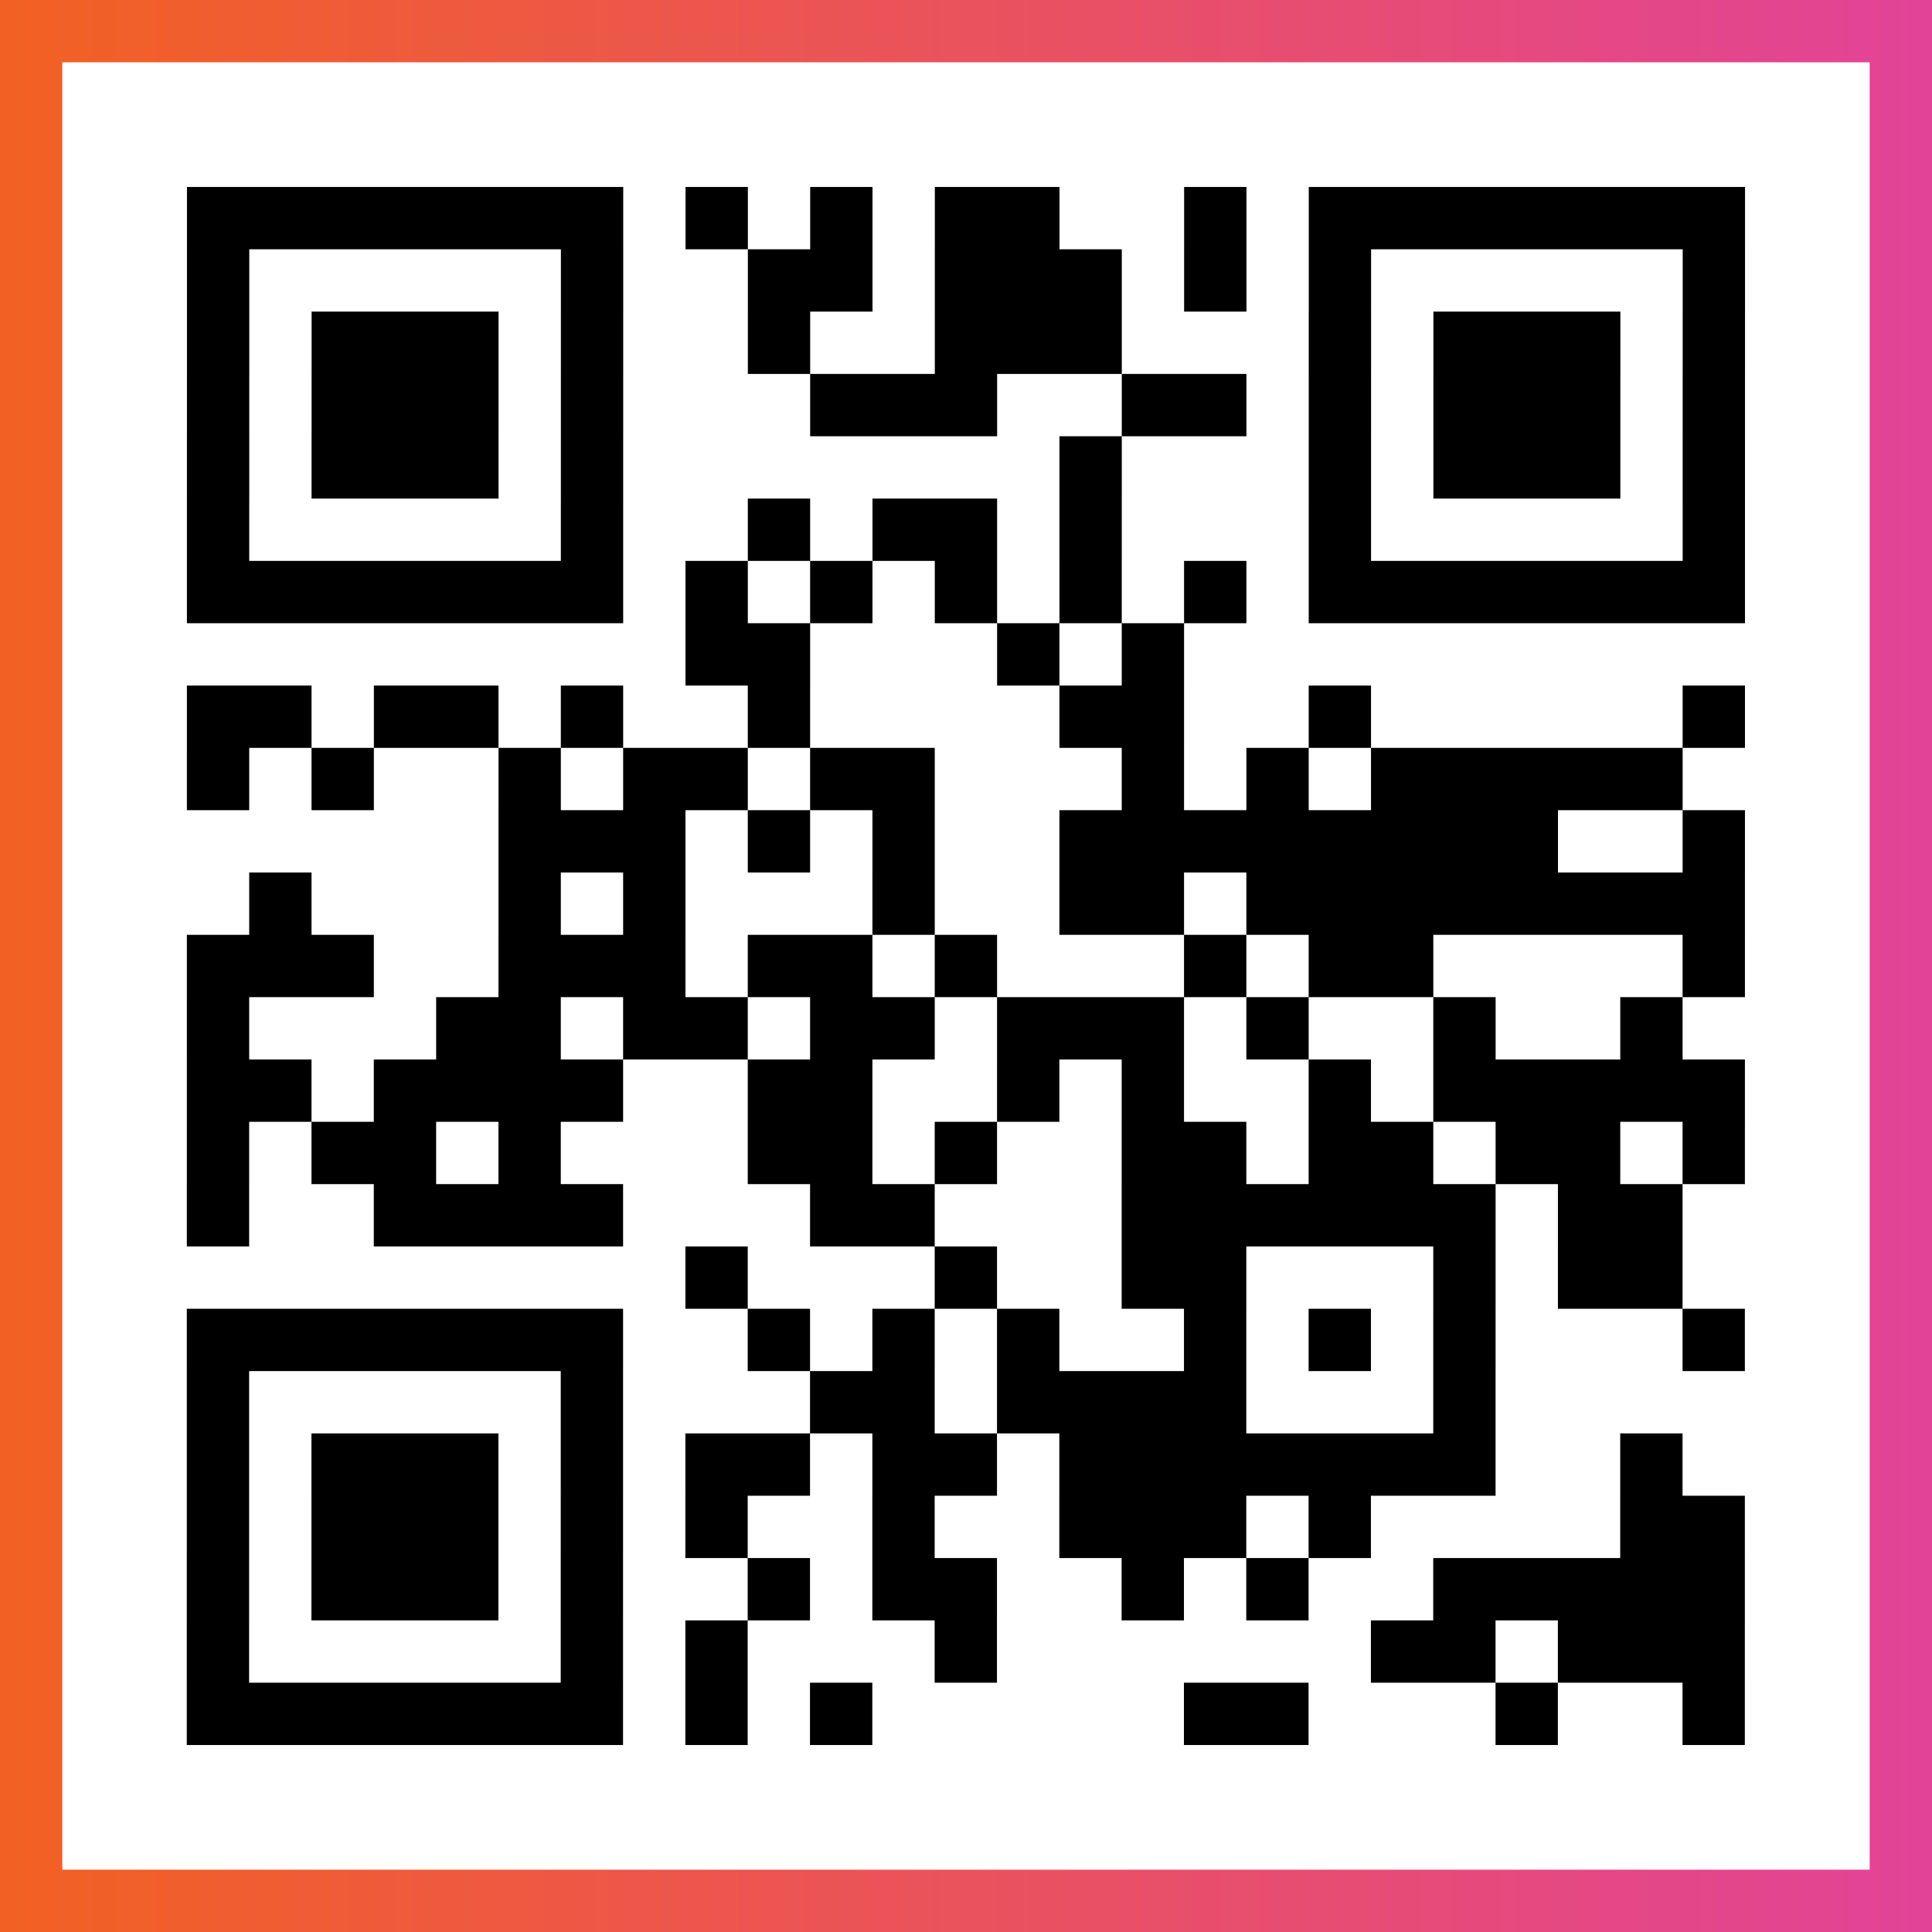
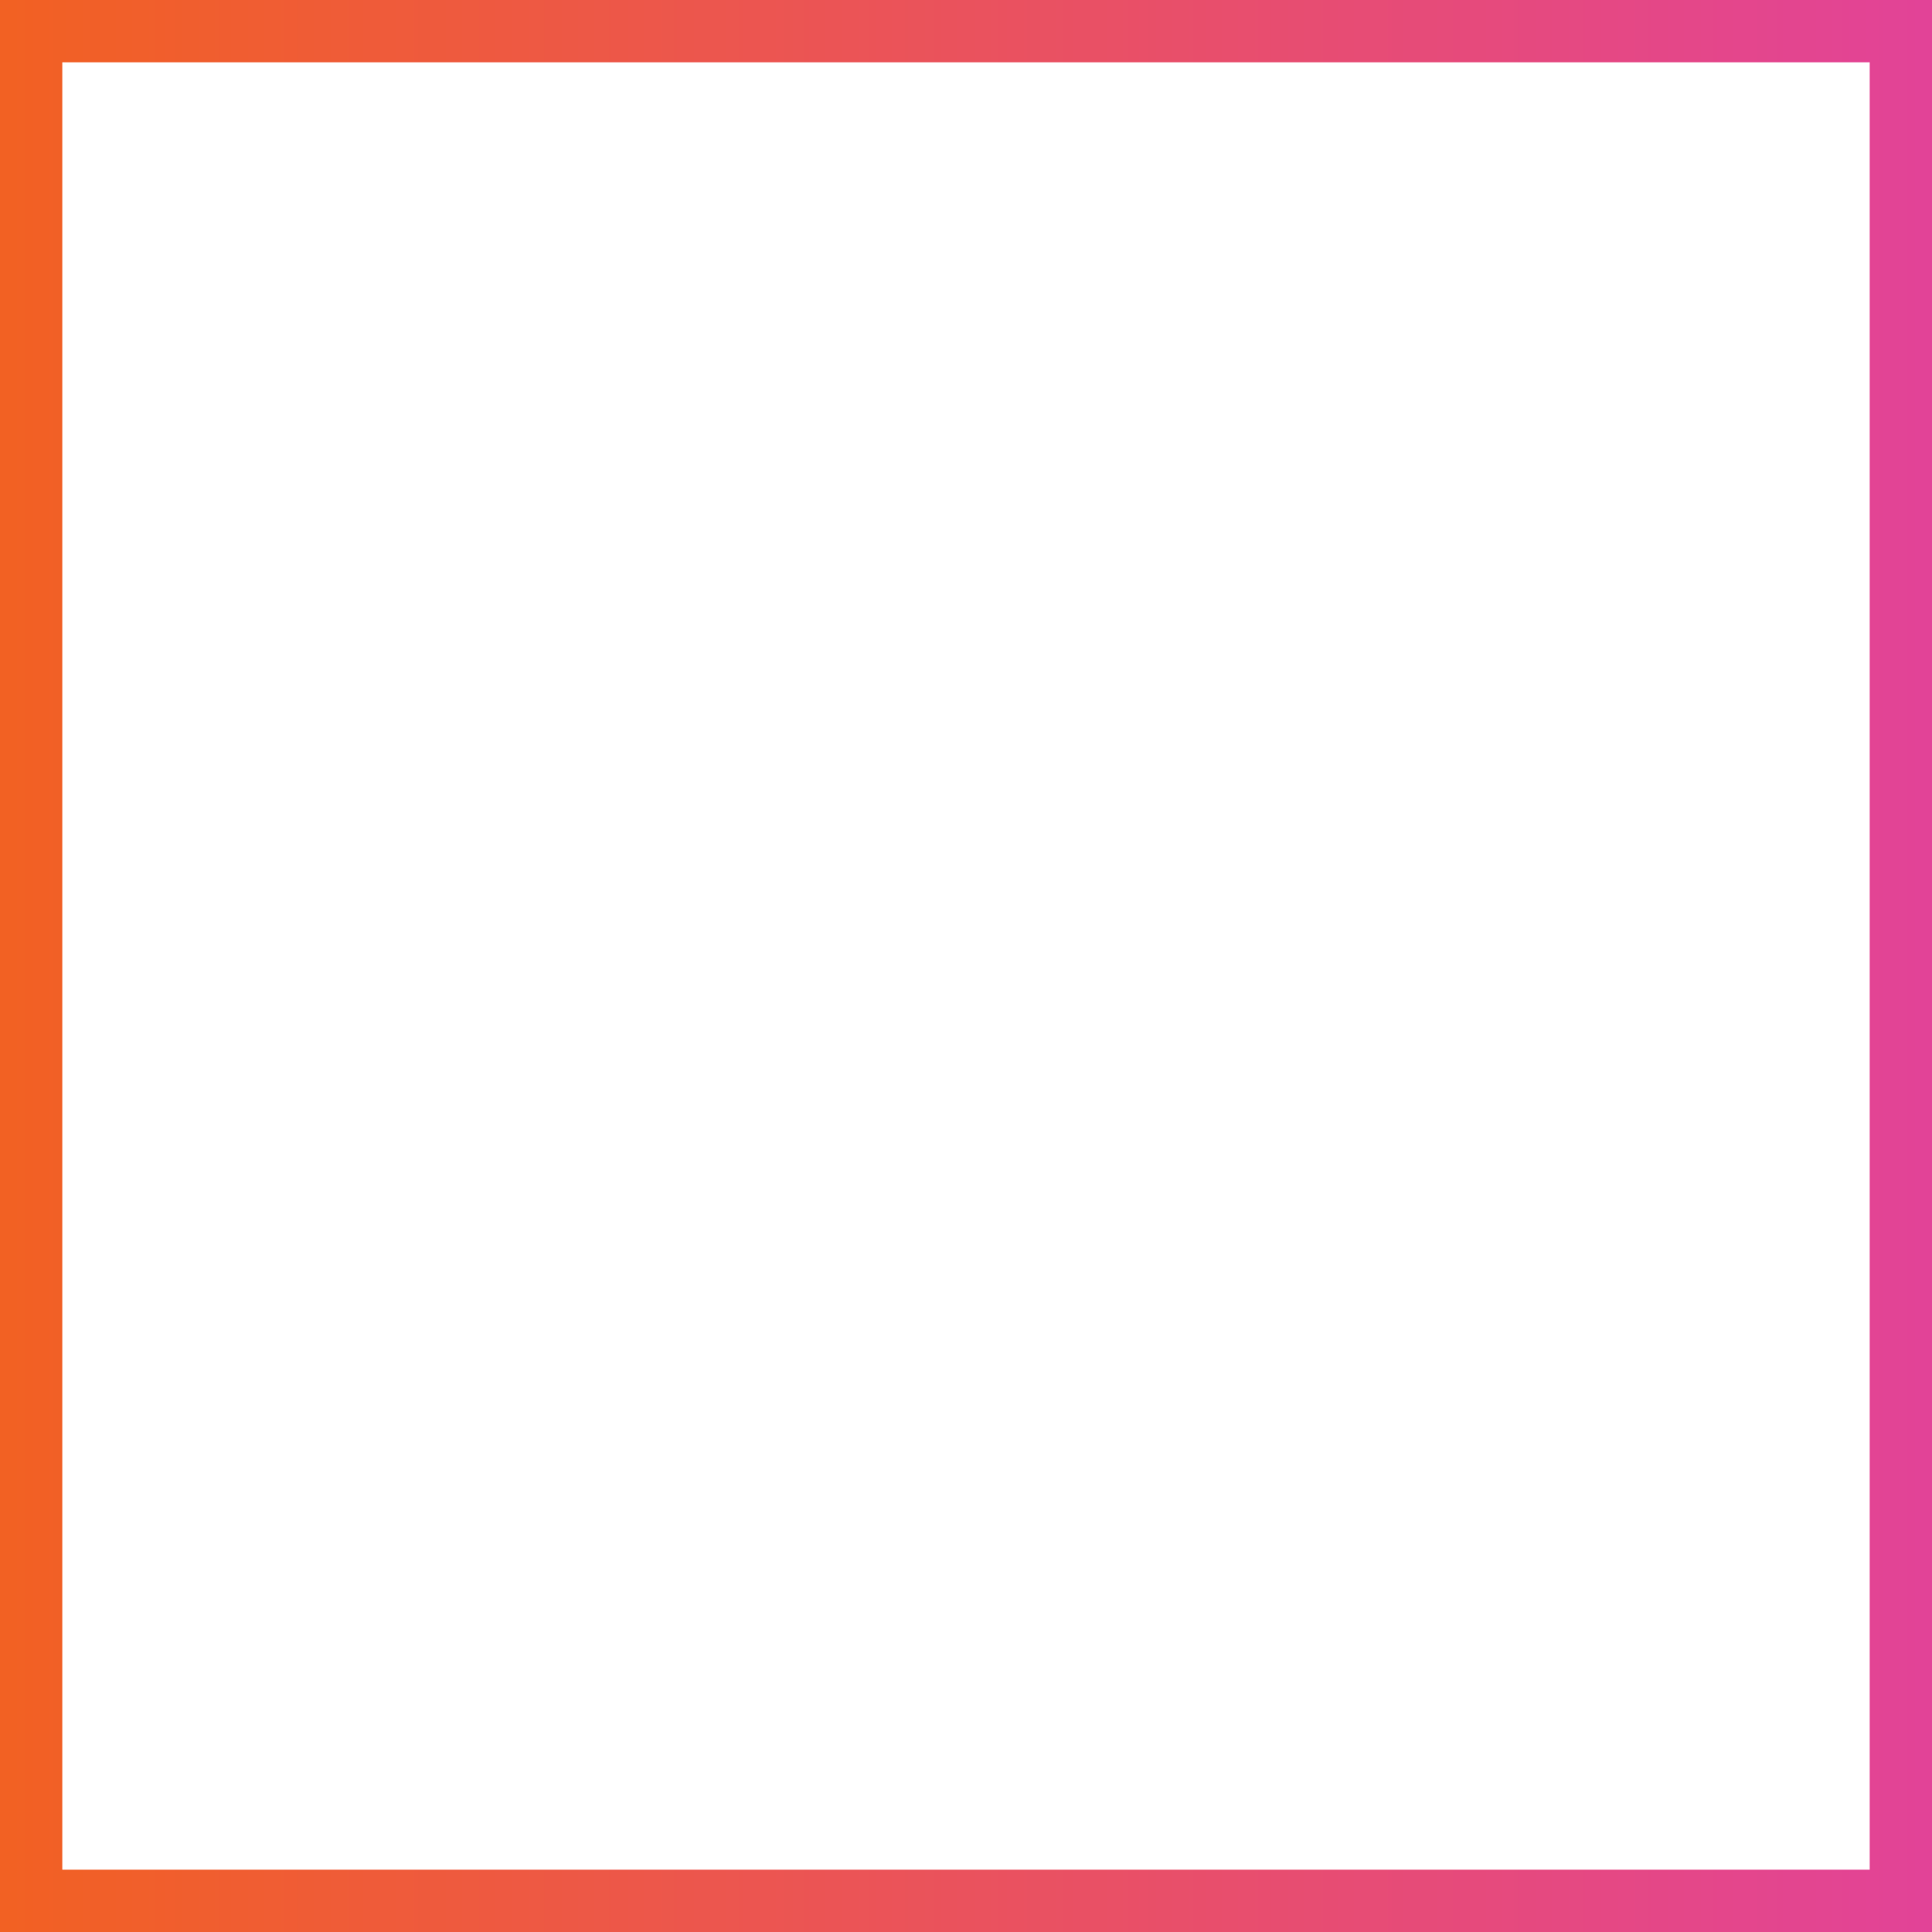
<svg xmlns="http://www.w3.org/2000/svg" viewBox="-1 -1 31 31" width="93" height="93">
  <rect x="-1" y="-1" width="31" height="31" fill="#333333" stroke="none" />
  <defs>
    <linearGradient id="primary">
      <stop class="start" offset="0%" stop-color="#f26122" />
      <stop class="stop" offset="100%" stop-color="#e24398" />
    </linearGradient>
  </defs>
  <rect x="-1" y="-1" width="31" height="31" fill="url(#primary)" />
  <rect x="0" y="0" width="29" height="29" fill="#fff" />
-   <path stroke="#000" d="M2 2.5h7m1 0h1m1 0h1m1 0h2m2 0h1m1 0h7m-25 1h1m5 0h1m2 0h2m1 0h3m1 0h1m1 0h1m5 0h1m-25 1h1m1 0h3m1 0h1m2 0h1m2 0h3m3 0h1m1 0h3m1 0h1m-25 1h1m1 0h3m1 0h1m3 0h3m2 0h2m1 0h1m1 0h3m1 0h1m-25 1h1m1 0h3m1 0h1m7 0h1m3 0h1m1 0h3m1 0h1m-25 1h1m5 0h1m2 0h1m1 0h2m1 0h1m3 0h1m5 0h1m-25 1h7m1 0h1m1 0h1m1 0h1m1 0h1m1 0h1m1 0h7m-17 1h2m3 0h1m1 0h1m-16 1h2m1 0h2m1 0h1m2 0h1m4 0h2m2 0h1m5 0h1m-25 1h1m1 0h1m2 0h1m1 0h2m1 0h2m3 0h1m1 0h1m1 0h5m-19 1h3m1 0h1m1 0h1m2 0h8m2 0h1m-24 1h1m3 0h1m1 0h1m3 0h1m2 0h2m1 0h8m-25 1h3m2 0h3m1 0h2m1 0h1m3 0h1m1 0h2m4 0h1m-25 1h1m3 0h2m1 0h2m1 0h2m1 0h3m1 0h1m2 0h1m2 0h1m-24 1h2m1 0h4m2 0h2m2 0h1m1 0h1m2 0h1m1 0h5m-25 1h1m1 0h2m1 0h1m3 0h2m1 0h1m2 0h2m1 0h2m1 0h2m1 0h1m-25 1h1m2 0h4m3 0h2m3 0h6m1 0h2m-16 1h1m3 0h1m2 0h2m3 0h1m1 0h2m-24 1h7m2 0h1m1 0h1m1 0h1m2 0h1m1 0h1m1 0h1m3 0h1m-25 1h1m5 0h1m3 0h2m1 0h4m3 0h1m-21 1h1m1 0h3m1 0h1m1 0h2m1 0h2m1 0h7m2 0h1m-24 1h1m1 0h3m1 0h1m1 0h1m2 0h1m2 0h3m1 0h1m4 0h2m-25 1h1m1 0h3m1 0h1m2 0h1m1 0h2m2 0h1m1 0h1m2 0h5m-25 1h1m5 0h1m1 0h1m3 0h1m6 0h2m1 0h3m-25 1h7m1 0h1m1 0h1m5 0h2m3 0h1m2 0h1" />
</svg>